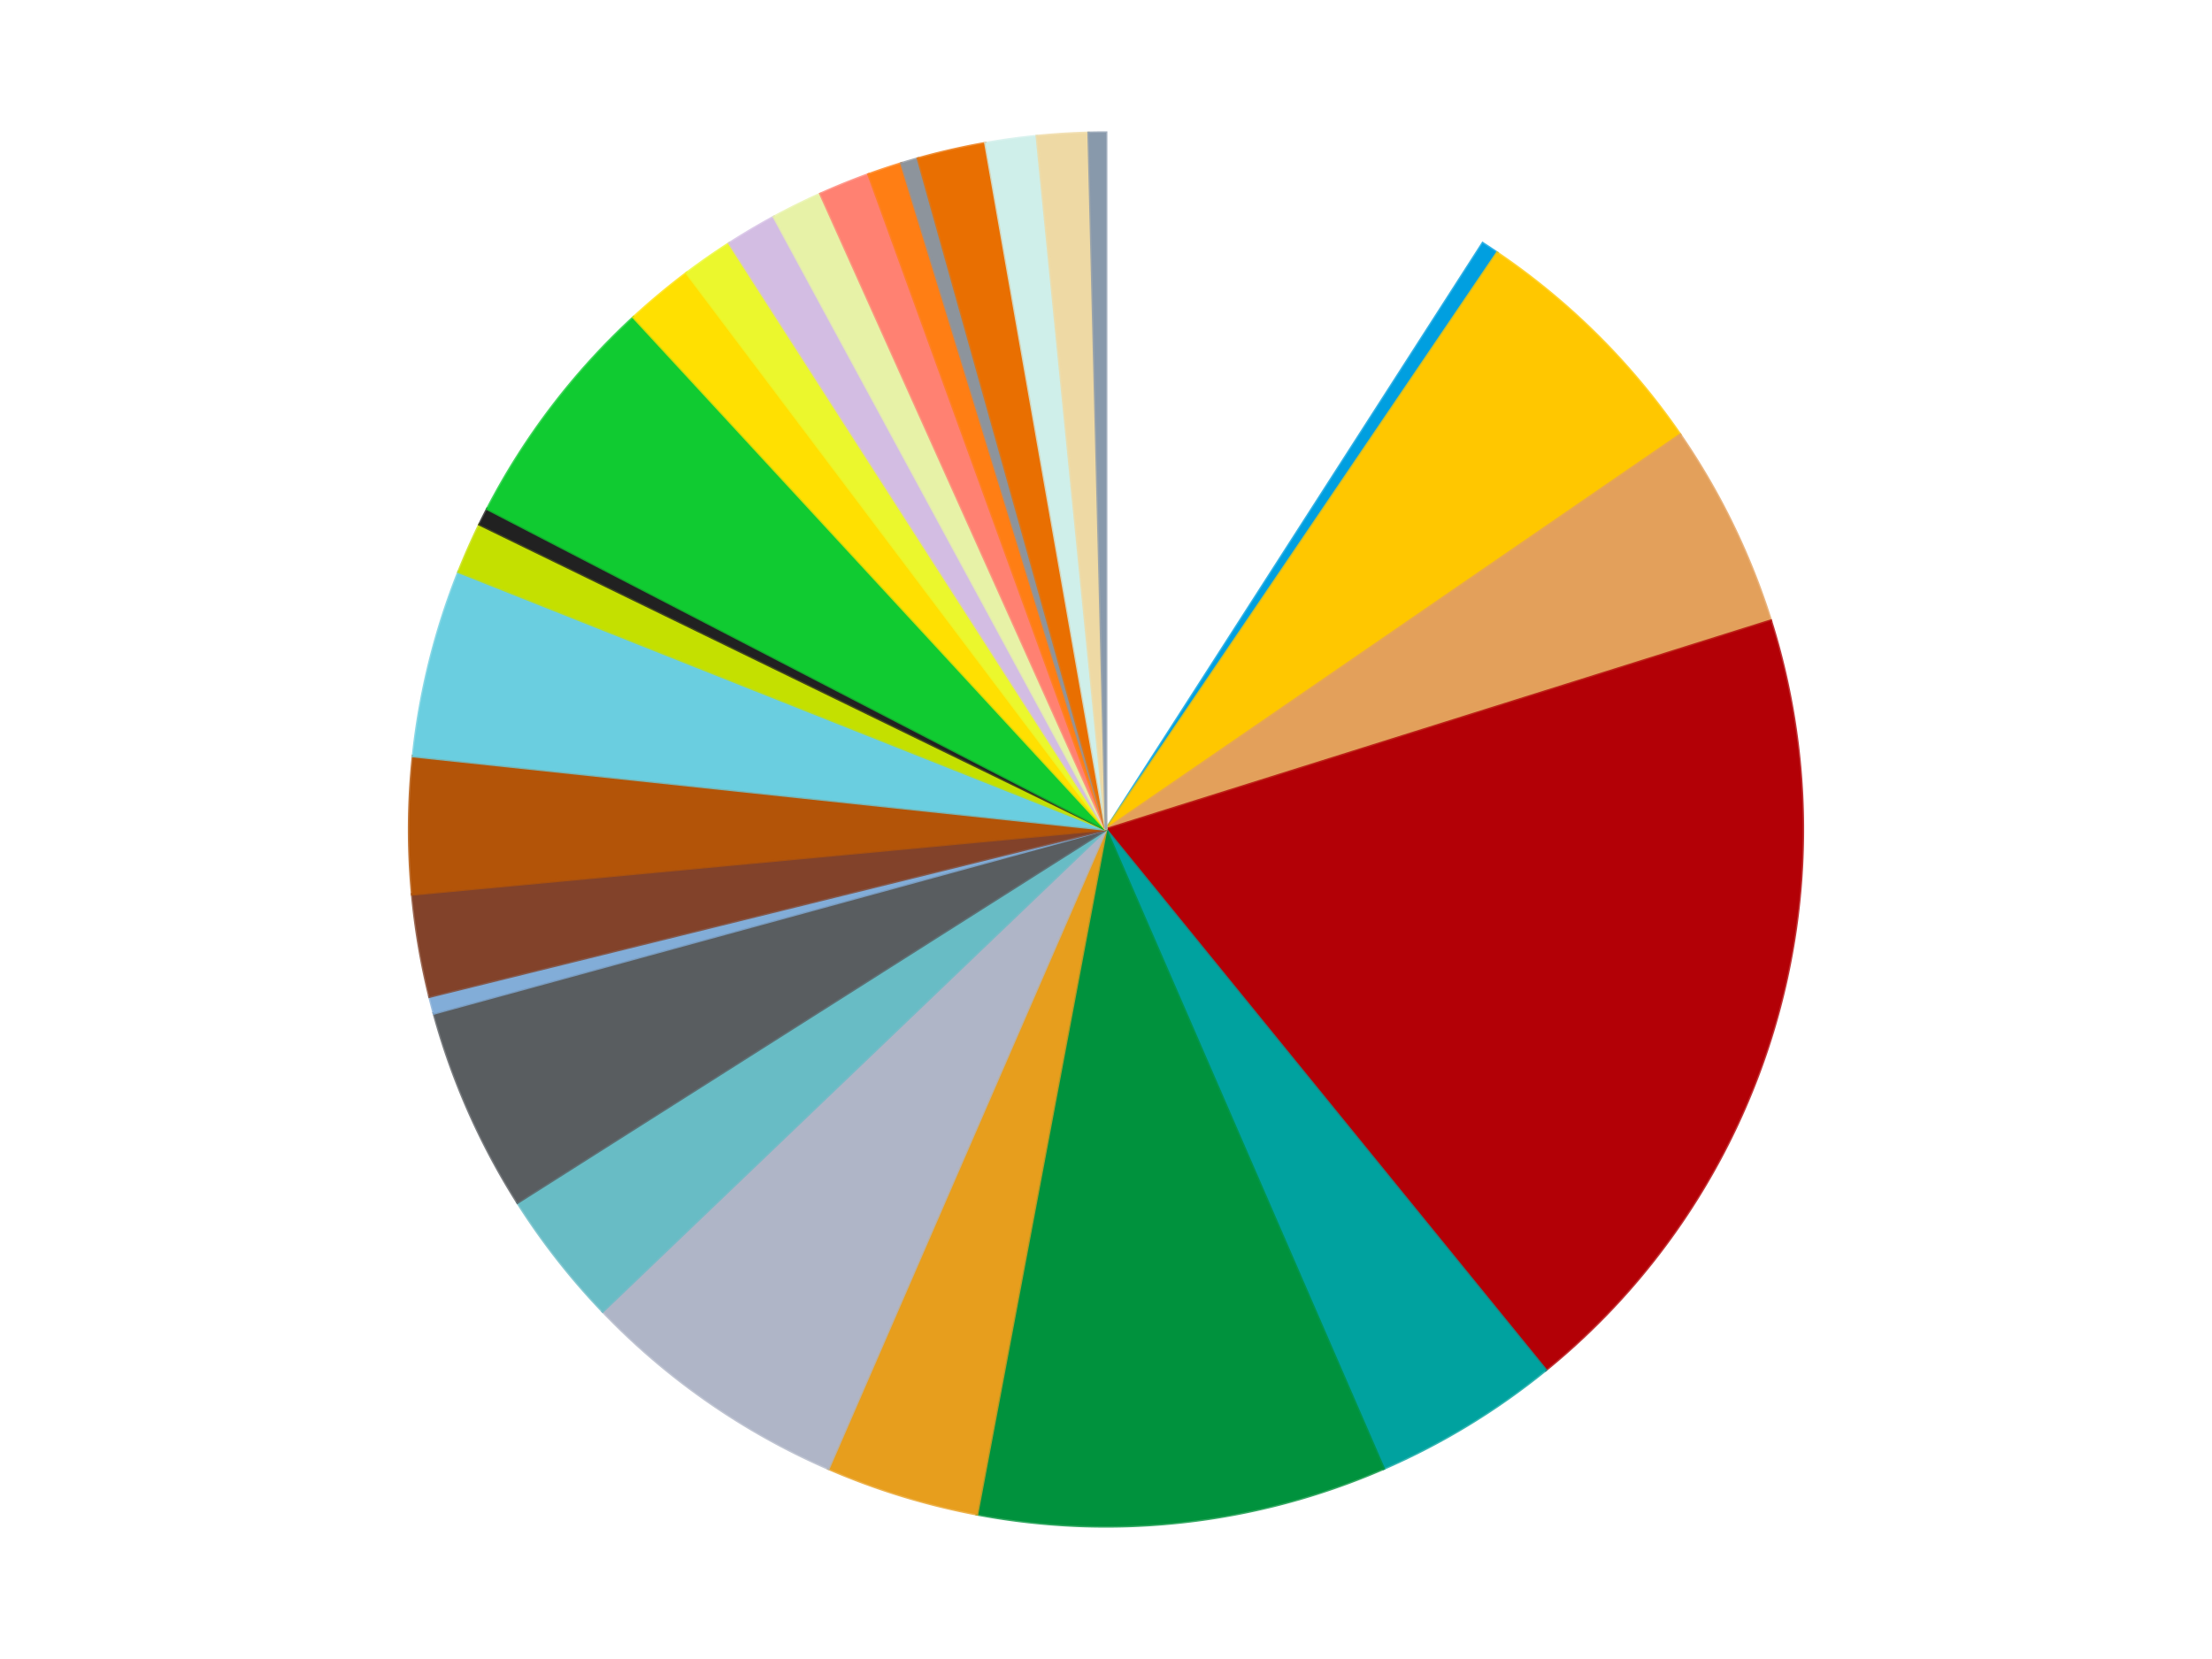
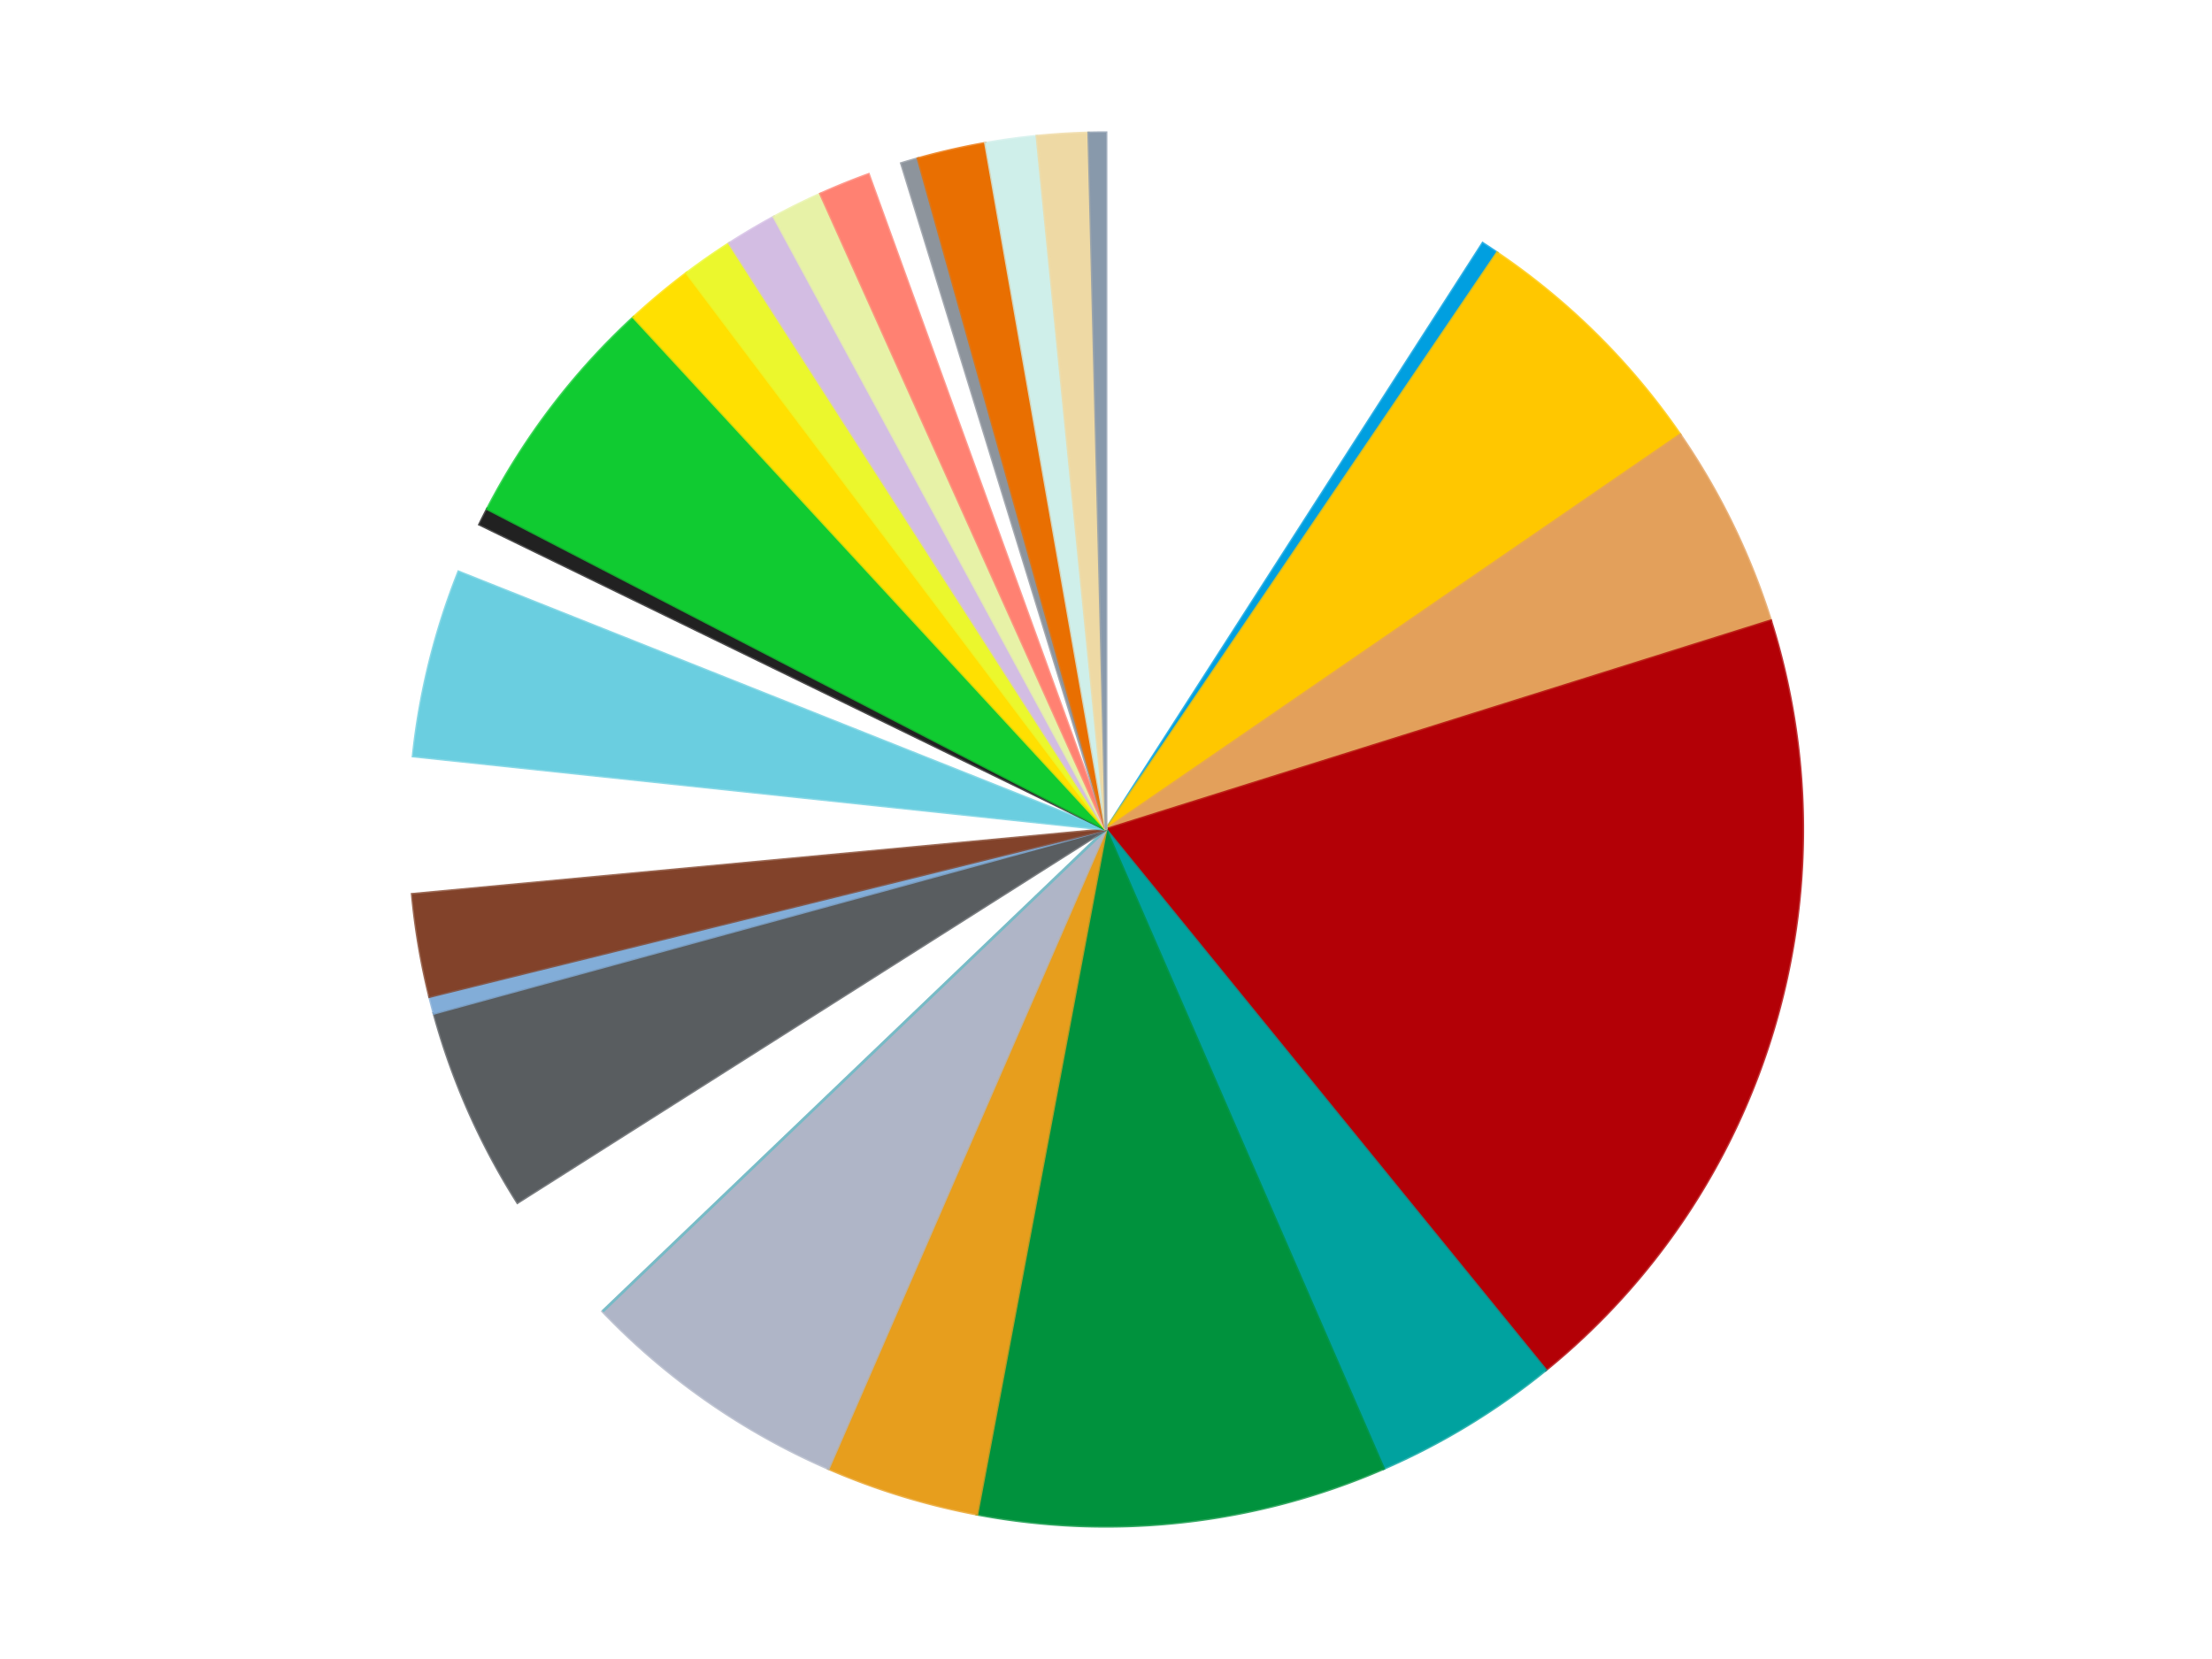
<svg xmlns="http://www.w3.org/2000/svg" xmlns:xlink="http://www.w3.org/1999/xlink" id="chart-e4f990be-e019-473c-a41a-f1c8ad2e7392" class="pygal-chart" viewBox="0 0 800 600">
  <defs>
    <style type="text/css">#chart-e4f990be-e019-473c-a41a-f1c8ad2e7392{-webkit-user-select:none;-webkit-font-smoothing:antialiased;font-family:Consolas,"Liberation Mono",Menlo,Courier,monospace}#chart-e4f990be-e019-473c-a41a-f1c8ad2e7392 .title{font-family:Consolas,"Liberation Mono",Menlo,Courier,monospace;font-size:16px}#chart-e4f990be-e019-473c-a41a-f1c8ad2e7392 .legends .legend text{font-family:Consolas,"Liberation Mono",Menlo,Courier,monospace;font-size:14px}#chart-e4f990be-e019-473c-a41a-f1c8ad2e7392 .axis text{font-family:Consolas,"Liberation Mono",Menlo,Courier,monospace;font-size:10px}#chart-e4f990be-e019-473c-a41a-f1c8ad2e7392 .axis text.major{font-family:Consolas,"Liberation Mono",Menlo,Courier,monospace;font-size:10px}#chart-e4f990be-e019-473c-a41a-f1c8ad2e7392 .text-overlay text.value{font-family:Consolas,"Liberation Mono",Menlo,Courier,monospace;font-size:16px}#chart-e4f990be-e019-473c-a41a-f1c8ad2e7392 .text-overlay text.label{font-family:Consolas,"Liberation Mono",Menlo,Courier,monospace;font-size:10px}#chart-e4f990be-e019-473c-a41a-f1c8ad2e7392 .tooltip{font-family:Consolas,"Liberation Mono",Menlo,Courier,monospace;font-size:14px}#chart-e4f990be-e019-473c-a41a-f1c8ad2e7392 text.no_data{font-family:Consolas,"Liberation Mono",Menlo,Courier,monospace;font-size:64px}
#chart-e4f990be-e019-473c-a41a-f1c8ad2e7392{background-color:transparent}#chart-e4f990be-e019-473c-a41a-f1c8ad2e7392 path,#chart-e4f990be-e019-473c-a41a-f1c8ad2e7392 line,#chart-e4f990be-e019-473c-a41a-f1c8ad2e7392 rect,#chart-e4f990be-e019-473c-a41a-f1c8ad2e7392 circle{-webkit-transition:150ms;-moz-transition:150ms;transition:150ms}#chart-e4f990be-e019-473c-a41a-f1c8ad2e7392 .graph &gt; .background{fill:transparent}#chart-e4f990be-e019-473c-a41a-f1c8ad2e7392 .plot &gt; .background{fill:transparent}#chart-e4f990be-e019-473c-a41a-f1c8ad2e7392 .graph{fill:rgba(0,0,0,.87)}#chart-e4f990be-e019-473c-a41a-f1c8ad2e7392 text.no_data{fill:rgba(0,0,0,1)}#chart-e4f990be-e019-473c-a41a-f1c8ad2e7392 .title{fill:rgba(0,0,0,1)}#chart-e4f990be-e019-473c-a41a-f1c8ad2e7392 .legends .legend text{fill:rgba(0,0,0,.87)}#chart-e4f990be-e019-473c-a41a-f1c8ad2e7392 .legends .legend:hover text{fill:rgba(0,0,0,1)}#chart-e4f990be-e019-473c-a41a-f1c8ad2e7392 .axis .line{stroke:rgba(0,0,0,1)}#chart-e4f990be-e019-473c-a41a-f1c8ad2e7392 .axis .guide.line{stroke:rgba(0,0,0,.54)}#chart-e4f990be-e019-473c-a41a-f1c8ad2e7392 .axis .major.line{stroke:rgba(0,0,0,.87)}#chart-e4f990be-e019-473c-a41a-f1c8ad2e7392 .axis text.major{fill:rgba(0,0,0,1)}#chart-e4f990be-e019-473c-a41a-f1c8ad2e7392 .axis.y .guides:hover .guide.line,#chart-e4f990be-e019-473c-a41a-f1c8ad2e7392 .line-graph .axis.x .guides:hover .guide.line,#chart-e4f990be-e019-473c-a41a-f1c8ad2e7392 .stackedline-graph .axis.x .guides:hover .guide.line,#chart-e4f990be-e019-473c-a41a-f1c8ad2e7392 .xy-graph .axis.x .guides:hover .guide.line{stroke:rgba(0,0,0,1)}#chart-e4f990be-e019-473c-a41a-f1c8ad2e7392 .axis .guides:hover text{fill:rgba(0,0,0,1)}#chart-e4f990be-e019-473c-a41a-f1c8ad2e7392 .reactive{fill-opacity:1.0;stroke-opacity:.8;stroke-width:1}#chart-e4f990be-e019-473c-a41a-f1c8ad2e7392 .ci{stroke:rgba(0,0,0,.87)}#chart-e4f990be-e019-473c-a41a-f1c8ad2e7392 .reactive.active,#chart-e4f990be-e019-473c-a41a-f1c8ad2e7392 .active .reactive{fill-opacity:0.6;stroke-opacity:.9;stroke-width:4}#chart-e4f990be-e019-473c-a41a-f1c8ad2e7392 .ci .reactive.active{stroke-width:1.5}#chart-e4f990be-e019-473c-a41a-f1c8ad2e7392 .series text{fill:rgba(0,0,0,1)}#chart-e4f990be-e019-473c-a41a-f1c8ad2e7392 .tooltip rect{fill:transparent;stroke:rgba(0,0,0,1);-webkit-transition:opacity 150ms;-moz-transition:opacity 150ms;transition:opacity 150ms}#chart-e4f990be-e019-473c-a41a-f1c8ad2e7392 .tooltip .label{fill:rgba(0,0,0,.87)}#chart-e4f990be-e019-473c-a41a-f1c8ad2e7392 .tooltip .label{fill:rgba(0,0,0,.87)}#chart-e4f990be-e019-473c-a41a-f1c8ad2e7392 .tooltip .legend{font-size:.8em;fill:rgba(0,0,0,.54)}#chart-e4f990be-e019-473c-a41a-f1c8ad2e7392 .tooltip .x_label{font-size:.6em;fill:rgba(0,0,0,1)}#chart-e4f990be-e019-473c-a41a-f1c8ad2e7392 .tooltip .xlink{font-size:.5em;text-decoration:underline}#chart-e4f990be-e019-473c-a41a-f1c8ad2e7392 .tooltip .value{font-size:1.5em}#chart-e4f990be-e019-473c-a41a-f1c8ad2e7392 .bound{font-size:.5em}#chart-e4f990be-e019-473c-a41a-f1c8ad2e7392 .max-value{font-size:.75em;fill:rgba(0,0,0,.54)}#chart-e4f990be-e019-473c-a41a-f1c8ad2e7392 .map-element{fill:transparent;stroke:rgba(0,0,0,.54) !important}#chart-e4f990be-e019-473c-a41a-f1c8ad2e7392 .map-element .reactive{fill-opacity:inherit;stroke-opacity:inherit}#chart-e4f990be-e019-473c-a41a-f1c8ad2e7392 .color-0,#chart-e4f990be-e019-473c-a41a-f1c8ad2e7392 .color-0 a:visited{stroke:#f44336;fill:#f44336}#chart-e4f990be-e019-473c-a41a-f1c8ad2e7392 .color-1,#chart-e4f990be-e019-473c-a41a-f1c8ad2e7392 .color-1 a:visited{stroke:#3f51b5;fill:#3f51b5}#chart-e4f990be-e019-473c-a41a-f1c8ad2e7392 .color-2,#chart-e4f990be-e019-473c-a41a-f1c8ad2e7392 .color-2 a:visited{stroke:#009688;fill:#009688}#chart-e4f990be-e019-473c-a41a-f1c8ad2e7392 .color-3,#chart-e4f990be-e019-473c-a41a-f1c8ad2e7392 .color-3 a:visited{stroke:#ffc107;fill:#ffc107}#chart-e4f990be-e019-473c-a41a-f1c8ad2e7392 .color-4,#chart-e4f990be-e019-473c-a41a-f1c8ad2e7392 .color-4 a:visited{stroke:#ff5722;fill:#ff5722}#chart-e4f990be-e019-473c-a41a-f1c8ad2e7392 .color-5,#chart-e4f990be-e019-473c-a41a-f1c8ad2e7392 .color-5 a:visited{stroke:#9c27b0;fill:#9c27b0}#chart-e4f990be-e019-473c-a41a-f1c8ad2e7392 .color-6,#chart-e4f990be-e019-473c-a41a-f1c8ad2e7392 .color-6 a:visited{stroke:#03a9f4;fill:#03a9f4}#chart-e4f990be-e019-473c-a41a-f1c8ad2e7392 .color-7,#chart-e4f990be-e019-473c-a41a-f1c8ad2e7392 .color-7 a:visited{stroke:#8bc34a;fill:#8bc34a}#chart-e4f990be-e019-473c-a41a-f1c8ad2e7392 .color-8,#chart-e4f990be-e019-473c-a41a-f1c8ad2e7392 .color-8 a:visited{stroke:#ff9800;fill:#ff9800}#chart-e4f990be-e019-473c-a41a-f1c8ad2e7392 .color-9,#chart-e4f990be-e019-473c-a41a-f1c8ad2e7392 .color-9 a:visited{stroke:#e91e63;fill:#e91e63}#chart-e4f990be-e019-473c-a41a-f1c8ad2e7392 .color-10,#chart-e4f990be-e019-473c-a41a-f1c8ad2e7392 .color-10 a:visited{stroke:#2196f3;fill:#2196f3}#chart-e4f990be-e019-473c-a41a-f1c8ad2e7392 .color-11,#chart-e4f990be-e019-473c-a41a-f1c8ad2e7392 .color-11 a:visited{stroke:#4caf50;fill:#4caf50}#chart-e4f990be-e019-473c-a41a-f1c8ad2e7392 .color-12,#chart-e4f990be-e019-473c-a41a-f1c8ad2e7392 .color-12 a:visited{stroke:#ffeb3b;fill:#ffeb3b}#chart-e4f990be-e019-473c-a41a-f1c8ad2e7392 .color-13,#chart-e4f990be-e019-473c-a41a-f1c8ad2e7392 .color-13 a:visited{stroke:#673ab7;fill:#673ab7}#chart-e4f990be-e019-473c-a41a-f1c8ad2e7392 .color-14,#chart-e4f990be-e019-473c-a41a-f1c8ad2e7392 .color-14 a:visited{stroke:#00bcd4;fill:#00bcd4}#chart-e4f990be-e019-473c-a41a-f1c8ad2e7392 .color-15,#chart-e4f990be-e019-473c-a41a-f1c8ad2e7392 .color-15 a:visited{stroke:#cddc39;fill:#cddc39}#chart-e4f990be-e019-473c-a41a-f1c8ad2e7392 .color-16,#chart-e4f990be-e019-473c-a41a-f1c8ad2e7392 .color-16 a:visited{stroke:#9e9e9e;fill:#9e9e9e}#chart-e4f990be-e019-473c-a41a-f1c8ad2e7392 .color-17,#chart-e4f990be-e019-473c-a41a-f1c8ad2e7392 .color-17 a:visited{stroke:#607d8b;fill:#607d8b}#chart-e4f990be-e019-473c-a41a-f1c8ad2e7392 .color-18,#chart-e4f990be-e019-473c-a41a-f1c8ad2e7392 .color-18 a:visited{stroke:#7b0f07;fill:#7b0f07}#chart-e4f990be-e019-473c-a41a-f1c8ad2e7392 .color-19,#chart-e4f990be-e019-473c-a41a-f1c8ad2e7392 .color-19 a:visited{stroke:#141938;fill:#141938}#chart-e4f990be-e019-473c-a41a-f1c8ad2e7392 .color-20,#chart-e4f990be-e019-473c-a41a-f1c8ad2e7392 .color-20 a:visited{stroke:#000000;fill:#000000}#chart-e4f990be-e019-473c-a41a-f1c8ad2e7392 .color-21,#chart-e4f990be-e019-473c-a41a-f1c8ad2e7392 .color-21 a:visited{stroke:#5e4600;fill:#5e4600}#chart-e4f990be-e019-473c-a41a-f1c8ad2e7392 .color-22,#chart-e4f990be-e019-473c-a41a-f1c8ad2e7392 .color-22 a:visited{stroke:#791d00;fill:#791d00}#chart-e4f990be-e019-473c-a41a-f1c8ad2e7392 .color-23,#chart-e4f990be-e019-473c-a41a-f1c8ad2e7392 .color-23 a:visited{stroke:#220826;fill:#220826}#chart-e4f990be-e019-473c-a41a-f1c8ad2e7392 .color-24,#chart-e4f990be-e019-473c-a41a-f1c8ad2e7392 .color-24 a:visited{stroke:#01364e;fill:#01364e}#chart-e4f990be-e019-473c-a41a-f1c8ad2e7392 .color-25,#chart-e4f990be-e019-473c-a41a-f1c8ad2e7392 .color-25 a:visited{stroke:#344c19;fill:#344c19}#chart-e4f990be-e019-473c-a41a-f1c8ad2e7392 .color-26,#chart-e4f990be-e019-473c-a41a-f1c8ad2e7392 .color-26 a:visited{stroke:#573400;fill:#573400}#chart-e4f990be-e019-473c-a41a-f1c8ad2e7392 .color-27,#chart-e4f990be-e019-473c-a41a-f1c8ad2e7392 .color-27 a:visited{stroke:#560823;fill:#560823}#chart-e4f990be-e019-473c-a41a-f1c8ad2e7392 .color-28,#chart-e4f990be-e019-473c-a41a-f1c8ad2e7392 .color-28 a:visited{stroke:#063b66;fill:#063b66}#chart-e4f990be-e019-473c-a41a-f1c8ad2e7392 .text-overlay .color-0 text{fill:black}#chart-e4f990be-e019-473c-a41a-f1c8ad2e7392 .text-overlay .color-1 text{fill:black}#chart-e4f990be-e019-473c-a41a-f1c8ad2e7392 .text-overlay .color-2 text{fill:black}#chart-e4f990be-e019-473c-a41a-f1c8ad2e7392 .text-overlay .color-3 text{fill:black}#chart-e4f990be-e019-473c-a41a-f1c8ad2e7392 .text-overlay .color-4 text{fill:black}#chart-e4f990be-e019-473c-a41a-f1c8ad2e7392 .text-overlay .color-5 text{fill:black}#chart-e4f990be-e019-473c-a41a-f1c8ad2e7392 .text-overlay .color-6 text{fill:black}#chart-e4f990be-e019-473c-a41a-f1c8ad2e7392 .text-overlay .color-7 text{fill:black}#chart-e4f990be-e019-473c-a41a-f1c8ad2e7392 .text-overlay .color-8 text{fill:black}#chart-e4f990be-e019-473c-a41a-f1c8ad2e7392 .text-overlay .color-9 text{fill:black}#chart-e4f990be-e019-473c-a41a-f1c8ad2e7392 .text-overlay .color-10 text{fill:black}#chart-e4f990be-e019-473c-a41a-f1c8ad2e7392 .text-overlay .color-11 text{fill:black}#chart-e4f990be-e019-473c-a41a-f1c8ad2e7392 .text-overlay .color-12 text{fill:black}#chart-e4f990be-e019-473c-a41a-f1c8ad2e7392 .text-overlay .color-13 text{fill:black}#chart-e4f990be-e019-473c-a41a-f1c8ad2e7392 .text-overlay .color-14 text{fill:black}#chart-e4f990be-e019-473c-a41a-f1c8ad2e7392 .text-overlay .color-15 text{fill:black}#chart-e4f990be-e019-473c-a41a-f1c8ad2e7392 .text-overlay .color-16 text{fill:black}#chart-e4f990be-e019-473c-a41a-f1c8ad2e7392 .text-overlay .color-17 text{fill:black}#chart-e4f990be-e019-473c-a41a-f1c8ad2e7392 .text-overlay .color-18 text{fill:black}#chart-e4f990be-e019-473c-a41a-f1c8ad2e7392 .text-overlay .color-19 text{fill:white}#chart-e4f990be-e019-473c-a41a-f1c8ad2e7392 .text-overlay .color-20 text{fill:white}#chart-e4f990be-e019-473c-a41a-f1c8ad2e7392 .text-overlay .color-21 text{fill:black}#chart-e4f990be-e019-473c-a41a-f1c8ad2e7392 .text-overlay .color-22 text{fill:black}#chart-e4f990be-e019-473c-a41a-f1c8ad2e7392 .text-overlay .color-23 text{fill:white}#chart-e4f990be-e019-473c-a41a-f1c8ad2e7392 .text-overlay .color-24 text{fill:white}#chart-e4f990be-e019-473c-a41a-f1c8ad2e7392 .text-overlay .color-25 text{fill:black}#chart-e4f990be-e019-473c-a41a-f1c8ad2e7392 .text-overlay .color-26 text{fill:white}#chart-e4f990be-e019-473c-a41a-f1c8ad2e7392 .text-overlay .color-27 text{fill:black}#chart-e4f990be-e019-473c-a41a-f1c8ad2e7392 .text-overlay .color-28 text{fill:black}
#chart-e4f990be-e019-473c-a41a-f1c8ad2e7392 text.no_data{text-anchor:middle}#chart-e4f990be-e019-473c-a41a-f1c8ad2e7392 .guide.line{fill:none}#chart-e4f990be-e019-473c-a41a-f1c8ad2e7392 .centered{text-anchor:middle}#chart-e4f990be-e019-473c-a41a-f1c8ad2e7392 .title{text-anchor:middle}#chart-e4f990be-e019-473c-a41a-f1c8ad2e7392 .legends .legend text{fill-opacity:1}#chart-e4f990be-e019-473c-a41a-f1c8ad2e7392 .axis.x text{text-anchor:middle}#chart-e4f990be-e019-473c-a41a-f1c8ad2e7392 .axis.x:not(.web) text[transform]{text-anchor:start}#chart-e4f990be-e019-473c-a41a-f1c8ad2e7392 .axis.x:not(.web) text[transform].backwards{text-anchor:end}#chart-e4f990be-e019-473c-a41a-f1c8ad2e7392 .axis.y text{text-anchor:end}#chart-e4f990be-e019-473c-a41a-f1c8ad2e7392 .axis.y text[transform].backwards{text-anchor:start}#chart-e4f990be-e019-473c-a41a-f1c8ad2e7392 .axis.y2 text{text-anchor:start}#chart-e4f990be-e019-473c-a41a-f1c8ad2e7392 .axis.y2 text[transform].backwards{text-anchor:end}#chart-e4f990be-e019-473c-a41a-f1c8ad2e7392 .axis .guide.line{stroke-dasharray:4,4;stroke:black}#chart-e4f990be-e019-473c-a41a-f1c8ad2e7392 .axis .major.guide.line{stroke-dasharray:6,6;stroke:black}#chart-e4f990be-e019-473c-a41a-f1c8ad2e7392 .horizontal .axis.y .guide.line,#chart-e4f990be-e019-473c-a41a-f1c8ad2e7392 .horizontal .axis.y2 .guide.line,#chart-e4f990be-e019-473c-a41a-f1c8ad2e7392 .vertical .axis.x .guide.line{opacity:0}#chart-e4f990be-e019-473c-a41a-f1c8ad2e7392 .horizontal .axis.always_show .guide.line,#chart-e4f990be-e019-473c-a41a-f1c8ad2e7392 .vertical .axis.always_show .guide.line{opacity:1 !important}#chart-e4f990be-e019-473c-a41a-f1c8ad2e7392 .axis.y .guides:hover .guide.line,#chart-e4f990be-e019-473c-a41a-f1c8ad2e7392 .axis.y2 .guides:hover .guide.line,#chart-e4f990be-e019-473c-a41a-f1c8ad2e7392 .axis.x .guides:hover .guide.line{opacity:1}#chart-e4f990be-e019-473c-a41a-f1c8ad2e7392 .axis .guides:hover text{opacity:1}#chart-e4f990be-e019-473c-a41a-f1c8ad2e7392 .nofill{fill:none}#chart-e4f990be-e019-473c-a41a-f1c8ad2e7392 .subtle-fill{fill-opacity:.2}#chart-e4f990be-e019-473c-a41a-f1c8ad2e7392 .dot{stroke-width:1px;fill-opacity:1;stroke-opacity:1}#chart-e4f990be-e019-473c-a41a-f1c8ad2e7392 .dot.active{stroke-width:5px}#chart-e4f990be-e019-473c-a41a-f1c8ad2e7392 .dot.negative{fill:transparent}#chart-e4f990be-e019-473c-a41a-f1c8ad2e7392 text,#chart-e4f990be-e019-473c-a41a-f1c8ad2e7392 tspan{stroke:none !important}#chart-e4f990be-e019-473c-a41a-f1c8ad2e7392 .series text.active{opacity:1}#chart-e4f990be-e019-473c-a41a-f1c8ad2e7392 .tooltip rect{fill-opacity:.95;stroke-width:.5}#chart-e4f990be-e019-473c-a41a-f1c8ad2e7392 .tooltip text{fill-opacity:1}#chart-e4f990be-e019-473c-a41a-f1c8ad2e7392 .showable{visibility:hidden}#chart-e4f990be-e019-473c-a41a-f1c8ad2e7392 .showable.shown{visibility:visible}#chart-e4f990be-e019-473c-a41a-f1c8ad2e7392 .gauge-background{fill:rgba(229,229,229,1);stroke:none}#chart-e4f990be-e019-473c-a41a-f1c8ad2e7392 .bg-lines{stroke:transparent;stroke-width:2px}</style>
    <script type="text/javascript">window.pygal = window.pygal || {};window.pygal.config = window.pygal.config || {};window.pygal.config['e4f990be-e019-473c-a41a-f1c8ad2e7392'] = {"allow_interruptions": false, "box_mode": "extremes", "classes": ["pygal-chart"], "css": ["file://style.css", "file://graph.css"], "defs": [], "disable_xml_declaration": false, "dots_size": 2.5, "dynamic_print_values": false, "explicit_size": false, "fill": false, "force_uri_protocol": "https", "formatter": null, "half_pie": false, "height": 600, "include_x_axis": false, "inner_radius": 0, "interpolate": null, "interpolation_parameters": {}, "interpolation_precision": 250, "inverse_y_axis": false, "js": ["//kozea.github.io/pygal.js/2.0.x/pygal-tooltips.min.js"], "legend_at_bottom": false, "legend_at_bottom_columns": null, "legend_box_size": 12, "logarithmic": false, "margin": 20, "margin_bottom": null, "margin_left": null, "margin_right": null, "margin_top": null, "max_scale": 16, "min_scale": 4, "missing_value_fill_truncation": "x", "no_data_text": "No data", "no_prefix": false, "order_min": null, "pretty_print": false, "print_labels": false, "print_values": false, "print_values_position": "center", "print_zeroes": true, "range": null, "rounded_bars": null, "secondary_range": null, "show_dots": true, "show_legend": false, "show_minor_x_labels": true, "show_minor_y_labels": true, "show_only_major_dots": false, "show_x_guides": false, "show_x_labels": true, "show_y_guides": true, "show_y_labels": true, "spacing": 10, "stack_from_top": false, "strict": false, "stroke": true, "stroke_style": null, "style": {"background": "transparent", "ci_colors": [], "colors": ["#F44336", "#3F51B5", "#009688", "#FFC107", "#FF5722", "#9C27B0", "#03A9F4", "#8BC34A", "#FF9800", "#E91E63", "#2196F3", "#4CAF50", "#FFEB3B", "#673AB7", "#00BCD4", "#CDDC39", "#9E9E9E", "#607D8B"], "dot_opacity": "1", "font_family": "Consolas, \"Liberation Mono\", Menlo, Courier, monospace", "foreground": "rgba(0, 0, 0, .87)", "foreground_strong": "rgba(0, 0, 0, 1)", "foreground_subtle": "rgba(0, 0, 0, .54)", "guide_stroke_color": "black", "guide_stroke_dasharray": "4,4", "label_font_family": "Consolas, \"Liberation Mono\", Menlo, Courier, monospace", "label_font_size": 10, "legend_font_family": "Consolas, \"Liberation Mono\", Menlo, Courier, monospace", "legend_font_size": 14, "major_guide_stroke_color": "black", "major_guide_stroke_dasharray": "6,6", "major_label_font_family": "Consolas, \"Liberation Mono\", Menlo, Courier, monospace", "major_label_font_size": 10, "no_data_font_family": "Consolas, \"Liberation Mono\", Menlo, Courier, monospace", "no_data_font_size": 64, "opacity": "1.0", "opacity_hover": "0.6", "plot_background": "transparent", "stroke_opacity": ".8", "stroke_opacity_hover": ".9", "stroke_width": "1", "stroke_width_hover": "4", "title_font_family": "Consolas, \"Liberation Mono\", Menlo, Courier, monospace", "title_font_size": 16, "tooltip_font_family": "Consolas, \"Liberation Mono\", Menlo, Courier, monospace", "tooltip_font_size": 14, "transition": "150ms", "value_background": "rgba(229, 229, 229, 1)", "value_colors": [], "value_font_family": "Consolas, \"Liberation Mono\", Menlo, Courier, monospace", "value_font_size": 16, "value_label_font_family": "Consolas, \"Liberation Mono\", Menlo, Courier, monospace", "value_label_font_size": 10}, "title": null, "tooltip_border_radius": 0, "tooltip_fancy_mode": true, "truncate_label": null, "truncate_legend": null, "width": 800, "x_label_rotation": 0, "x_labels": null, "x_labels_major": null, "x_labels_major_count": null, "x_labels_major_every": null, "x_title": null, "xrange": null, "y_label_rotation": 0, "y_labels": null, "y_labels_major": null, "y_labels_major_count": null, "y_labels_major_every": null, "y_title": null, "zero": 0, "legends": ["White", "Dark Azure", "Bright Light Orange", "Medium Nougat", "Red", "Dark Turquoise", "Green", "Pearl Gold", "Light Bluish Gray", "Trans-Light Blue", "Dark Bluish Gray", "Medium Blue", "Reddish Brown", "Dark Orange", "Medium Azure", "Lime", "Black", "Bright Green", "Yellow", "Trans-Yellow", "Lavender", "Yellowish Green", "Coral", "Orange", "Flat Silver", "Trans-Orange", "Light Aqua", "Tan", "Sand Blue"]}</script>
    <script type="text/javascript" xlink:href="https://kozea.github.io/pygal.js/2.0.x/pygal-tooltips.min.js" />
  </defs>
  <title>Pygal</title>
  <g class="graph pie-graph vertical">
    <rect x="0" y="0" width="800" height="600" class="background" />
    <g transform="translate(20, 20)" class="plot">
      <rect x="0" y="0" width="760" height="560" class="background" />
      <g class="series serie-0 color-0">
        <g class="slices">
          <g class="slice" style="fill: #FFFFFF; stroke: #FFFFFF">
            <path d="M380 28 A252 252 0 0 1 516.241 68.004 L380 280 A0 0 0 0 0 380 280 z" class="slice reactive tooltip-trigger" />
            <desc class="value">23</desc>
            <desc class="x centered">415.49830216202014</desc>
            <desc class="y centered">159.10388532457333</desc>
          </g>
        </g>
      </g>
      <g class="series serie-1 color-1">
        <g class="slices">
          <g class="slice" style="fill: #009FE0; stroke: #009FE0">
            <path d="M516.241 68.004 A252 252 0 0 1 521.464 71.453 L380 280 A0 0 0 0 0 380 280 z" class="slice reactive tooltip-trigger" />
            <desc class="value">1</desc>
            <desc class="x centered">449.4316723279129</desc>
            <desc class="y centered">174.85608492285758</desc>
          </g>
        </g>
      </g>
      <g class="series serie-2 color-2">
        <g class="slices">
          <g class="slice" style="fill: #FFC700; stroke: #FFC700">
            <path d="M521.464 71.453 A252 252 0 0 1 587.665 137.244 L380 280 A0 0 0 0 0 380 280 z" class="slice reactive tooltip-trigger" />
            <desc class="value">15</desc>
            <desc class="x centered">468.81844293723753</desc>
            <desc class="y centered">190.62839268422732</desc>
          </g>
        </g>
      </g>
      <g class="series serie-3 color-3">
        <g class="slices">
          <g class="slice" style="fill: #E3A05B; stroke: #E3A05B">
            <path d="M587.665 137.244 A252 252 0 0 1 620.428 204.512 L380 280 A0 0 0 0 0 380 280 z" class="slice reactive tooltip-trigger" />
            <desc class="value">12</desc>
            <desc class="x centered">493.278515700597</desc>
            <desc class="y centered">224.82774356010438</desc>
          </g>
        </g>
      </g>
      <g class="series serie-4 color-4">
        <g class="slices">
          <g class="slice" style="fill: #B30006; stroke: #B30006">
            <path d="M620.428 204.512 A252 252 0 0 1 539.034 475.479 L380 280 A0 0 0 0 0 380 280 z" class="slice reactive tooltip-trigger" />
            <desc class="value">48</desc>
            <desc class="x centered">500.6733883250983</desc>
            <desc class="y centered">316.24821857884916</desc>
          </g>
        </g>
      </g>
      <g class="series serie-5 color-5">
        <g class="slices">
          <g class="slice" style="fill: #00A29F; stroke: #00A29F">
            <path d="M539.034 475.479 A252 252 0 0 1 480.397 511.137 L380 280 A0 0 0 0 0 380 280 z" class="slice reactive tooltip-trigger" />
            <desc class="value">11</desc>
            <desc class="x centered">445.4675777044647</desc>
            <desc class="y centered">387.6568449728575</desc>
          </g>
        </g>
      </g>
      <g class="series serie-6 color-6">
        <g class="slices">
          <g class="slice" style="fill: #00923D; stroke: #00923D">
            <path d="M480.397 511.137 A252 252 0 0 1 333.333 527.641 L380 280 A0 0 0 0 0 380 280 z" class="slice reactive tooltip-trigger" />
            <desc class="value">24</desc>
            <desc class="x centered">394.05199582331124</desc>
            <desc class="y centered">405.21398249948624</desc>
          </g>
        </g>
      </g>
      <g class="series serie-7 color-7">
        <g class="slices">
          <g class="slice" style="fill: #E79E1D; stroke: #E79E1D">
            <path d="M333.333 527.641 A252 252 0 0 1 279.603 511.137 L380 280 A0 0 0 0 0 380 280 z" class="slice reactive tooltip-trigger" />
            <desc class="value">9</desc>
            <desc class="x centered">343.00326228606497</desc>
            <desc class="y centered">400.4460103055568</desc>
          </g>
        </g>
      </g>
      <g class="series serie-8 color-8">
        <g class="slices">
          <g class="slice" style="fill: #AFB5C7; stroke: #AFB5C7">
            <path d="M279.603 511.137 A252 252 0 0 1 197.979 454.277 L380 280 A0 0 0 0 0 380 280 z" class="slice reactive tooltip-trigger" />
            <desc class="value">16</desc>
            <desc class="x centered">307.97878627561585</desc>
            <desc class="y centered">383.38735306441777</desc>
          </g>
        </g>
      </g>
      <g class="series serie-9 color-9">
        <g class="slices">
          <g class="slice" style="fill: #68BCC5; stroke: #68BCC5">
-             <path d="M197.979 454.277 A252 252 0 0 1 167.162 414.923 L380 280 A0 0 0 0 0 380 280 z" class="slice reactive tooltip-trigger" />
+             <path d="M197.979 454.277 L380 280 A0 0 0 0 0 380 280 z" class="slice reactive tooltip-trigger" />
            <desc class="value">8</desc>
            <desc class="x centered">280.7963282958084</desc>
            <desc class="y centered">357.6828907830223</desc>
          </g>
        </g>
      </g>
      <g class="series serie-10 color-10">
        <g class="slices">
          <g class="slice" style="fill: #595D60; stroke: #595D60">
            <path d="M167.162 414.923 A252 252 0 0 1 136.927 346.481 L380 280 A0 0 0 0 0 380 280 z" class="slice reactive tooltip-trigger" />
            <desc class="value">12</desc>
            <desc class="x centered">264.74526816597813</desc>
            <desc class="y centered">330.9150939296757</desc>
          </g>
        </g>
      </g>
      <g class="series serie-11 color-11">
        <g class="slices">
          <g class="slice" style="fill: #82ADD8; stroke: #82ADD8">
            <path d="M136.927 346.481 A252 252 0 0 1 135.351 340.424 L380 280 A0 0 0 0 0 380 280 z" class="slice reactive tooltip-trigger" />
            <desc class="value">1</desc>
            <desc class="x centered">258.0603228117161</desc>
            <desc class="y centered">311.7287744361031</desc>
          </g>
        </g>
      </g>
      <g class="series serie-12 color-12">
        <g class="slices">
          <g class="slice" style="fill: #82422A; stroke: #82422A">
            <path d="M135.351 340.424 A252 252 0 0 1 129.092 303.435 L380 280 A0 0 0 0 0 380 280 z" class="slice reactive tooltip-trigger" />
            <desc class="value">6</desc>
            <desc class="x centered">255.76623925027485</desc>
            <desc class="y centered">301.0231465290059</desc>
          </g>
        </g>
      </g>
      <g class="series serie-13 color-13">
        <g class="slices">
          <g class="slice" style="fill: #B35408; stroke: #B35408">
-             <path d="M129.092 303.435 A252 252 0 0 1 129.402 253.451 L380 280 A0 0 0 0 0 380 280 z" class="slice reactive tooltip-trigger" />
            <desc class="value">8</desc>
            <desc class="x centered">254.00242849864824</desc>
            <desc class="y centered">279.21771120310046</desc>
          </g>
        </g>
      </g>
      <g class="series serie-14 color-14">
        <g class="slices">
          <g class="slice" style="fill: #6ACEE0; stroke: #6ACEE0">
            <path d="M129.402 253.451 A252 252 0 0 1 145.858 186.825 L380 280 A0 0 0 0 0 380 280 z" class="slice reactive tooltip-trigger" />
            <desc class="value">11</desc>
            <desc class="x centered">257.67574612267435</desc>
            <desc class="y centered">249.7878019112215</desc>
          </g>
        </g>
      </g>
      <g class="series serie-15 color-15">
        <g class="slices">
          <g class="slice" style="fill: #C4E000; stroke: #C4E000">
-             <path d="M145.858 186.825 A252 252 0 0 1 153.443 169.655 L380 280 A0 0 0 0 0 380 280 z" class="slice reactive tooltip-trigger" />
            <desc class="value">3</desc>
            <desc class="x centered">264.7452681659781</desc>
            <desc class="y centered">229.08490607032434</desc>
          </g>
        </g>
      </g>
      <g class="series serie-16 color-16">
        <g class="slices">
          <g class="slice" style="fill: #212121; stroke: #212121">
            <path d="M153.443 169.655 A252 252 0 0 1 156.253 164.064 L380 280 A0 0 0 0 0 380 280 z" class="slice reactive tooltip-trigger" />
            <desc class="value">1</desc>
            <desc class="x centered">267.41529373409344</desc>
            <desc class="y centered">223.42541281618094</desc>
          </g>
        </g>
      </g>
      <g class="series serie-17 color-17">
        <g class="slices">
          <g class="slice" style="fill: #10CB31; stroke: #10CB31">
            <path d="M156.253 164.064 A252 252 0 0 1 209.143 94.765 L380 280 A0 0 0 0 0 380 280 z" class="slice reactive tooltip-trigger" />
            <desc class="value">14</desc>
            <desc class="x centered">279.83938454071455</desc>
            <desc class="y centered">203.55491441029613</desc>
          </g>
        </g>
      </g>
      <g class="series serie-18 color-18">
        <g class="slices">
          <g class="slice" style="fill: #FFE001; stroke: #FFE001">
            <path d="M209.143 94.765 A252 252 0 0 1 228.356 78.733 L380 280 A0 0 0 0 0 380 280 z" class="slice reactive tooltip-trigger" />
            <desc class="value">4</desc>
            <desc class="x centered">299.2754122278734</desc>
            <desc class="y centered">183.25527958063952</desc>
          </g>
        </g>
      </g>
      <g class="series serie-19 color-19">
        <g class="slices">
          <g class="slice" style="fill: #EBF72D; stroke: #EBF72D">
            <path d="M228.356 78.733 A252 252 0 0 1 243.759 68.004 L380 280 A0 0 0 0 0 380 280 z" class="slice reactive tooltip-trigger" />
            <desc class="value">3</desc>
            <desc class="x centered">307.9787862756157</desc>
            <desc class="y centered">176.61264693558235</desc>
          </g>
        </g>
      </g>
      <g class="series serie-20 color-20">
        <g class="slices">
          <g class="slice" style="fill: #D3BDE3; stroke: #D3BDE3">
            <path d="M243.759 68.004 A252 252 0 0 1 259.916 58.451 L380 280 A0 0 0 0 0 380 280 z" class="slice reactive tooltip-trigger" />
            <desc class="value">3</desc>
            <desc class="x centered">315.87424917331805</desc>
            <desc class="y centered">171.5385410345486</desc>
          </g>
        </g>
      </g>
      <g class="series serie-21 color-21">
        <g class="slices">
          <g class="slice" style="fill: #E7F2A7; stroke: #E7F2A7">
            <path d="M259.916 58.451 A252 252 0 0 1 276.741 50.127 L380 280 A0 0 0 0 0 380 280 z" class="slice reactive tooltip-trigger" />
            <desc class="value">3</desc>
            <desc class="x centered">324.12550127429614</desc>
            <desc class="y centered">167.06621235364804</desc>
          </g>
        </g>
      </g>
      <g class="series serie-22 color-22">
        <g class="slices">
          <g class="slice" style="fill: #FF8172; stroke: #FF8172">
            <path d="M276.741 50.127 A252 252 0 0 1 294.138 43.079 L380 280 A0 0 0 0 0 380 280 z" class="slice reactive tooltip-trigger" />
            <desc class="value">3</desc>
            <desc class="x centered">332.6867621179208</desc>
            <desc class="y centered">163.22047473502136</desc>
          </g>
        </g>
      </g>
      <g class="series serie-23 color-23">
        <g class="slices">
          <g class="slice" style="fill: #FF7E14; stroke: #FF7E14">
-             <path d="M294.138 43.079 A252 252 0 0 1 306.007 39.108 L380 280 A0 0 0 0 0 380 280 z" class="slice reactive tooltip-trigger" />
            <desc class="value">2</desc>
            <desc class="x centered">340.0237348041711</desc>
            <desc class="y centered">160.50984048469616</desc>
          </g>
        </g>
      </g>
      <g class="series serie-24 color-24">
        <g class="slices">
          <g class="slice" style="fill: #8D949C; stroke: #8D949C">
            <path d="M306.007 39.108 A252 252 0 0 1 312.011 37.345 L380 280 A0 0 0 0 0 380 280 z" class="slice reactive tooltip-trigger" />
            <desc class="value">1</desc>
            <desc class="x centered">344.5016978379795</desc>
            <desc class="y centered">159.1038853245734</desc>
          </g>
        </g>
      </g>
      <g class="series serie-25 color-25">
        <g class="slices">
          <g class="slice" style="fill: #E96F01; stroke: #E96F01">
            <path d="M312.011 37.345 A252 252 0 0 1 336.412 31.798 L380 280 A0 0 0 0 0 380 280 z" class="slice reactive tooltip-trigger" />
            <desc class="value">4</desc>
            <desc class="x centered">352.07132763328633</desc>
            <desc class="y centered">157.1342632796565</desc>
          </g>
        </g>
      </g>
      <g class="series serie-26 color-26">
        <g class="slices">
          <g class="slice" style="fill: #CFEFEA; stroke: #CFEFEA">
            <path d="M336.412 31.798 A252 252 0 0 1 355.008 29.242 L380 280 A0 0 0 0 0 380 280 z" class="slice reactive tooltip-trigger" />
            <desc class="value">3</desc>
            <desc class="x centered">362.8430022138725</desc>
            <desc class="y centered">155.17357079942238</desc>
          </g>
        </g>
      </g>
      <g class="series serie-27 color-27">
        <g class="slices">
          <g class="slice" style="fill: #EED9A4; stroke: #EED9A4">
            <path d="M355.008 29.242 A252 252 0 0 1 373.742 28.078 L380 280 A0 0 0 0 0 380 280 z" class="slice reactive tooltip-trigger" />
            <desc class="value">3</desc>
            <desc class="x centered">372.182086743814</desc>
            <desc class="y centered">154.2427726438009</desc>
          </g>
        </g>
      </g>
      <g class="series serie-28 color-28">
        <g class="slices">
          <g class="slice" style="fill: #8899AB; stroke: #8899AB">
            <path d="M373.742 28.078 A252 252 0 0 1 380 28 L380 280 A0 0 0 0 0 380 280 z" class="slice reactive tooltip-trigger" />
            <desc class="value">1</desc>
            <desc class="x centered">378.43545256155403</desc>
            <desc class="y centered">154.00971390098024</desc>
          </g>
        </g>
      </g>
    </g>
    <g class="titles" />
    <g transform="translate(20, 20)" class="plot overlay">
      <g class="series serie-0 color-0" />
      <g class="series serie-1 color-1" />
      <g class="series serie-2 color-2" />
      <g class="series serie-3 color-3" />
      <g class="series serie-4 color-4" />
      <g class="series serie-5 color-5" />
      <g class="series serie-6 color-6" />
      <g class="series serie-7 color-7" />
      <g class="series serie-8 color-8" />
      <g class="series serie-9 color-9" />
      <g class="series serie-10 color-10" />
      <g class="series serie-11 color-11" />
      <g class="series serie-12 color-12" />
      <g class="series serie-13 color-13" />
      <g class="series serie-14 color-14" />
      <g class="series serie-15 color-15" />
      <g class="series serie-16 color-16" />
      <g class="series serie-17 color-17" />
      <g class="series serie-18 color-18" />
      <g class="series serie-19 color-19" />
      <g class="series serie-20 color-20" />
      <g class="series serie-21 color-21" />
      <g class="series serie-22 color-22" />
      <g class="series serie-23 color-23" />
      <g class="series serie-24 color-24" />
      <g class="series serie-25 color-25" />
      <g class="series serie-26 color-26" />
      <g class="series serie-27 color-27" />
      <g class="series serie-28 color-28" />
    </g>
    <g transform="translate(20, 20)" class="plot text-overlay">
      <g class="series serie-0 color-0" />
      <g class="series serie-1 color-1" />
      <g class="series serie-2 color-2" />
      <g class="series serie-3 color-3" />
      <g class="series serie-4 color-4" />
      <g class="series serie-5 color-5" />
      <g class="series serie-6 color-6" />
      <g class="series serie-7 color-7" />
      <g class="series serie-8 color-8" />
      <g class="series serie-9 color-9" />
      <g class="series serie-10 color-10" />
      <g class="series serie-11 color-11" />
      <g class="series serie-12 color-12" />
      <g class="series serie-13 color-13" />
      <g class="series serie-14 color-14" />
      <g class="series serie-15 color-15" />
      <g class="series serie-16 color-16" />
      <g class="series serie-17 color-17" />
      <g class="series serie-18 color-18" />
      <g class="series serie-19 color-19" />
      <g class="series serie-20 color-20" />
      <g class="series serie-21 color-21" />
      <g class="series serie-22 color-22" />
      <g class="series serie-23 color-23" />
      <g class="series serie-24 color-24" />
      <g class="series serie-25 color-25" />
      <g class="series serie-26 color-26" />
      <g class="series serie-27 color-27" />
      <g class="series serie-28 color-28" />
    </g>
    <g transform="translate(20, 20)" class="plot tooltip-overlay">
      <g transform="translate(0 0)" style="opacity: 0" class="tooltip">
        <rect rx="0" ry="0" width="0" height="0" class="tooltip-box" />
        <g class="text" />
      </g>
    </g>
  </g>
</svg>